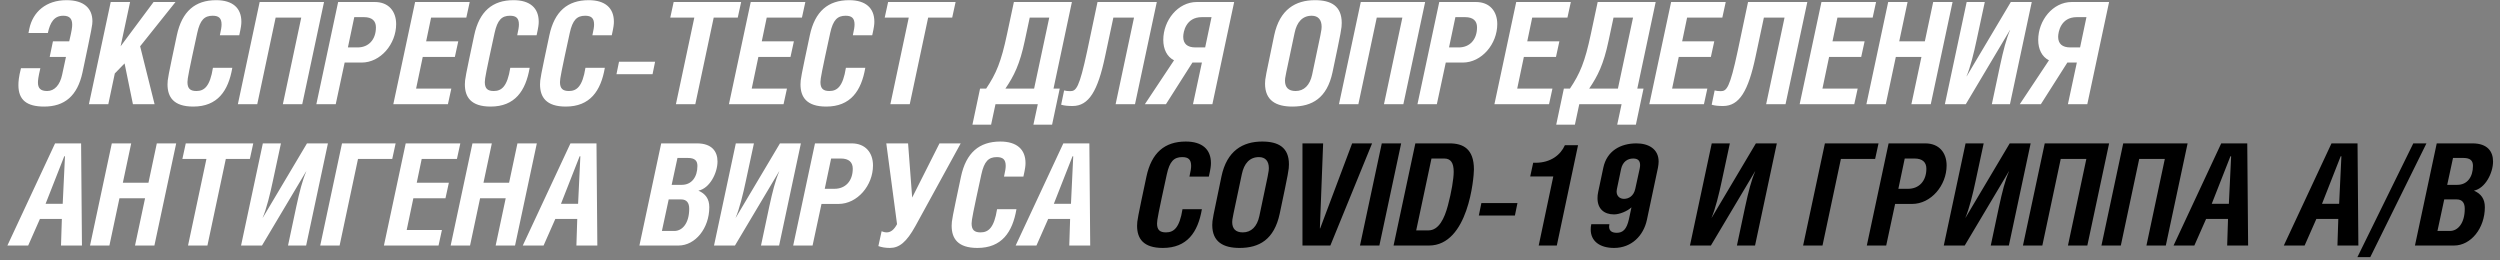
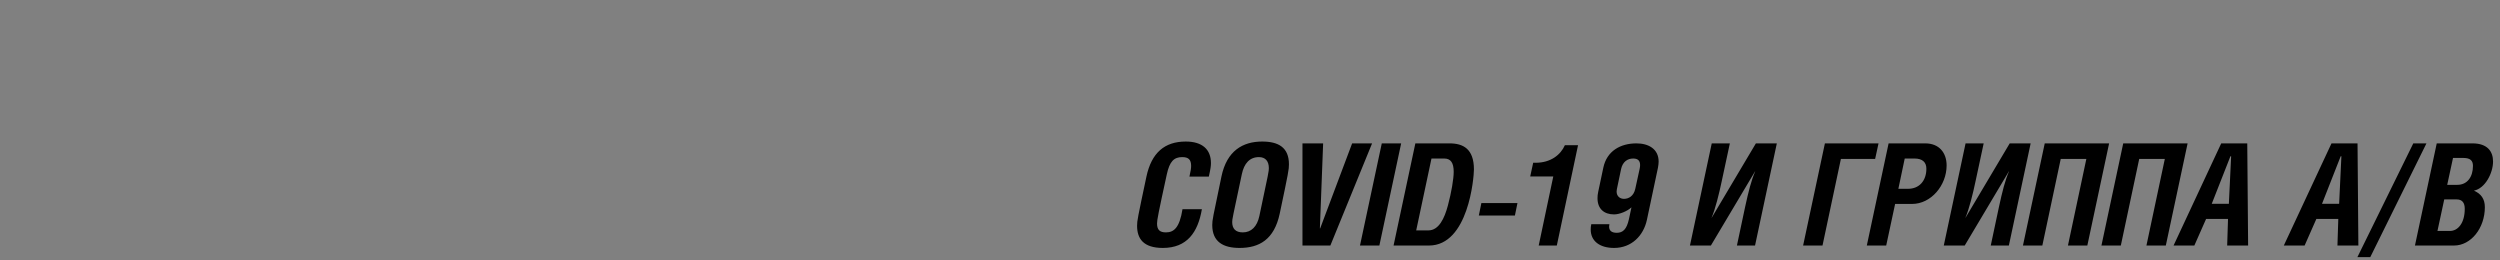
<svg xmlns="http://www.w3.org/2000/svg" width="336" height="35" viewBox="0 0 336 35" fill="none">
  <rect x="0" y="0" width="336" height="35" fill="#808080" stroke="none" />
-   <path d="M6.431 4.435C6.735 3.009 7.287 2.115 8.504 2.115C9.378 2.115 9.702 2.552 9.702 3.313C9.702 3.655 9.664 4.035 9.302 5.557H7.115L6.678 7.649H8.865L8.351 10.045C8.066 11.395 7.344 12.232 6.336 12.232C5.423 12.232 5.1 11.832 5.1 11.091C5.1 10.824 5.138 10.368 5.423 9.17H2.818C2.513 10.368 2.475 10.976 2.475 11.452C2.475 13.467 3.635 14.323 5.936 14.323C8.656 14.323 10.405 12.916 11.09 9.721C12.402 3.522 12.421 3.313 12.421 2.856C12.421 1.164 11.337 0.023 8.941 0.023C6.184 0.023 4.415 1.601 3.94 3.864L3.826 4.435H6.431ZM17.484 0.27H14.879L11.95 14H14.556L15.43 9.873L16.742 8.523L17.864 14H20.774L18.834 6.222L23.588 0.27H20.641L16.21 6.222L17.484 0.27ZM32.155 4.739C32.402 3.636 32.44 3.275 32.44 2.913C32.44 1.088 31.28 0.023 29.055 0.023C26.222 0.023 24.453 1.525 23.769 4.739C22.59 10.292 22.514 10.672 22.514 11.338C22.514 13.049 23.331 14.323 25.975 14.323C29.226 14.323 30.691 12.232 31.223 9.113H28.618C28.219 11.642 27.439 12.232 26.393 12.232C25.575 12.232 25.195 11.908 25.195 11.033C25.195 10.558 25.385 9.588 26.507 4.435C26.887 2.685 27.477 2.115 28.58 2.115C29.398 2.115 29.778 2.438 29.778 3.294C29.778 3.598 29.721 3.978 29.55 4.739H32.155ZM34.898 0.27L31.97 14H34.575L37.047 2.362H40.489L38.017 14H40.622L43.55 0.27H34.898ZM46.321 8.409H48.603C51.151 8.409 53.243 5.918 53.243 3.237C53.243 1.525 52.235 0.27 50.371 0.27H45.446L42.518 14H45.123L46.321 8.409ZM47.614 2.305H48.926C49.991 2.305 50.524 2.799 50.524 3.674C50.524 5.329 49.535 6.374 48.071 6.374H46.758L47.614 2.305ZM55.79 0.27L52.862 14H60.202L60.658 11.908H55.923L56.817 7.649H61.134L61.59 5.557H57.273L57.939 2.362H62.674L63.13 0.27H55.79ZM72.119 4.739C72.366 3.636 72.404 3.275 72.404 2.913C72.404 1.088 71.244 0.023 69.019 0.023C66.186 0.023 64.417 1.525 63.733 4.739C62.554 10.292 62.478 10.672 62.478 11.338C62.478 13.049 63.295 14.323 65.939 14.323C69.191 14.323 70.655 12.232 71.187 9.113H68.582C68.183 11.642 67.403 12.232 66.357 12.232C65.539 12.232 65.159 11.908 65.159 11.033C65.159 10.558 65.349 9.588 66.471 4.435C66.852 2.685 67.441 2.115 68.544 2.115C69.362 2.115 69.742 2.438 69.742 3.294C69.742 3.598 69.685 3.978 69.514 4.739H72.119ZM82.222 4.739C82.469 3.636 82.507 3.275 82.507 2.913C82.507 1.088 81.347 0.023 79.122 0.023C76.288 0.023 74.52 1.525 73.835 4.739C72.656 10.292 72.58 10.672 72.58 11.338C72.58 13.049 73.398 14.323 76.041 14.323C79.293 14.323 80.757 12.232 81.29 9.113H78.684C78.285 11.642 77.505 12.232 76.46 12.232C75.642 12.232 75.261 11.908 75.261 11.033C75.261 10.558 75.452 9.588 76.574 4.435C76.954 2.685 77.543 2.115 78.647 2.115C79.464 2.115 79.844 2.438 79.844 3.294C79.844 3.598 79.787 3.978 79.616 4.739H82.222ZM83.196 8.295L82.854 9.969H87.703L88.045 8.295H83.196ZM95.922 2.362H99.155L99.611 0.27H90.54L90.084 2.362H93.317L90.844 14H93.45L95.922 2.362ZM100.898 0.27L97.97 14H105.31L105.767 11.908H101.031L101.925 7.649H106.242L106.698 5.557H102.382L103.047 2.362H107.782L108.239 0.27H100.898ZM117.227 4.739C117.475 3.636 117.513 3.275 117.513 2.913C117.513 1.088 116.353 0.023 114.128 0.023C111.294 0.023 109.526 1.525 108.841 4.739C107.662 10.292 107.586 10.672 107.586 11.338C107.586 13.049 108.404 14.323 111.047 14.323C114.299 14.323 115.763 12.232 116.296 9.113H113.69C113.291 11.642 112.511 12.232 111.465 12.232C110.648 12.232 110.267 11.908 110.267 11.033C110.267 10.558 110.457 9.588 111.579 4.435C111.96 2.685 112.549 2.115 113.652 2.115C114.47 2.115 114.85 2.438 114.85 3.294C114.85 3.598 114.793 3.978 114.622 4.739H117.227ZM124.744 2.362H127.976L128.433 0.27H119.362L118.906 2.362H122.138L119.666 14H122.271L124.744 2.362ZM136.266 0.27L135.353 4.549C134.555 8.333 133.889 9.892 132.539 11.908H131.721L130.694 16.757H133.204L133.794 14H139.48L138.89 16.757H141.401L142.427 11.908H141.591L144.063 0.27H136.266ZM141.02 2.362L138.985 11.908H135.125C136.285 10.197 137.065 8.637 137.73 5.481L138.396 2.362H141.02ZM147.506 0.27L146.118 6.85C145.053 11.832 144.634 12.251 143.836 12.251C143.531 12.251 143.189 12.213 143.018 12.155L142.618 14.076C143.075 14.209 143.55 14.247 144.159 14.247C146.346 14.247 147.544 12.213 148.514 7.63L149.636 2.362H152.412L149.94 14H152.545L155.474 0.27H147.506ZM161.536 8.409L160.338 14H162.944L165.872 0.27H160.852C158.304 0.27 156.345 2.742 156.345 5.367C156.345 6.603 156.839 7.63 157.79 8.105L153.873 14H156.706L160.262 8.409H161.536ZM161.974 6.374H160.662C159.578 6.374 159.026 5.88 159.026 4.948C159.026 4.321 159.369 2.305 161.517 2.305H162.83L161.974 6.374ZM176.733 0.023C174.128 0.023 171.998 1.259 171.257 4.72C170.097 10.273 170.021 10.558 170.021 11.243C170.021 13.525 171.523 14.323 173.691 14.323C176.334 14.323 178.35 13.201 179.092 9.702C180.271 4.111 180.328 3.769 180.328 3.085C180.328 0.822 178.92 0.023 176.733 0.023ZM176.296 2.115C177.171 2.115 177.627 2.666 177.627 3.598C177.627 4.016 177.608 4.13 176.353 10.026C176.049 11.471 175.25 12.232 174.128 12.232C173.158 12.232 172.702 11.737 172.702 10.843C172.702 10.444 172.74 10.33 173.995 4.416C174.299 2.951 175.06 2.115 176.296 2.115ZM182.888 0.27L179.959 14H182.565L185.037 2.362H188.479L186.007 14H188.612L191.54 0.27H182.888ZM194.311 8.409H196.593C199.141 8.409 201.233 5.918 201.233 3.237C201.233 1.525 200.225 0.27 198.361 0.27H193.436L190.508 14H193.113L194.311 8.409ZM195.604 2.305H196.916C197.981 2.305 198.513 2.799 198.513 3.674C198.513 5.329 197.525 6.374 196.06 6.374H194.748L195.604 2.305ZM203.78 0.27L200.851 14H208.192L208.648 11.908H203.913L204.807 7.649H209.124L209.58 5.557H205.263L205.929 2.362H210.664L211.12 0.27H203.78ZM214.727 0.27L213.815 4.549C213.016 8.333 212.35 9.892 211 11.908H210.182L209.156 16.757H211.666L212.255 14H217.941L217.352 16.757H219.862L220.889 11.908H220.052L222.524 0.27H214.727ZM219.481 2.362L217.447 11.908H213.586C214.746 10.197 215.526 8.637 216.192 5.481L216.857 2.362H219.481ZM224.598 0.27L221.669 14H229.01L229.466 11.908H224.731L225.625 7.649H229.941L230.398 5.557H226.081L226.747 2.362H231.482L231.938 0.27H224.598ZM234.937 0.27L233.548 6.85C232.483 11.832 232.065 12.251 231.266 12.251C230.962 12.251 230.62 12.213 230.449 12.155L230.049 14.076C230.506 14.209 230.981 14.247 231.59 14.247C233.777 14.247 234.975 12.213 235.944 7.63L237.066 2.362H239.843L237.371 14H239.976L242.904 0.27H234.937ZM244.803 0.27L241.874 14H249.214L249.671 11.908H244.936L245.83 7.649H250.146L250.603 5.557H246.286L246.952 2.362H251.687L252.143 0.27H244.803ZM256.378 0.27H253.772L250.844 14H253.449L254.799 7.649H258.241L256.891 14H259.496L262.425 0.27H259.82L258.698 5.557H255.256L256.378 0.27ZM264.32 0.27L261.392 14H264.206L270.139 4.035H270.158C269.626 5.271 269.265 6.717 268.808 8.809L267.705 14H270.139L273.068 0.27H270.254L264.32 10.254H264.301C264.796 9.113 265.309 7.04 265.652 5.405L266.755 0.27H264.32ZM279.126 8.409L277.928 14H280.533L283.462 0.27H278.441C275.893 0.27 273.935 2.742 273.935 5.367C273.935 6.603 274.429 7.63 275.38 8.105L271.462 14H274.296L277.852 8.409H279.126ZM279.563 6.374H278.251C277.167 6.374 276.616 5.88 276.616 4.948C276.616 4.321 276.958 2.305 279.107 2.305H280.419L279.563 6.374ZM0.992 33H3.788L5.366 29.425H8.313L8.199 33H11.014L10.9 19.27H7.401L0.992 33ZM6.127 27.39L8.637 21.001H8.732L8.428 27.39H6.127ZM17.633 19.27H15.027L12.099 33H14.704L16.054 26.648H19.496L18.146 33H20.751L23.68 19.27H21.075L19.953 24.557H16.511L17.633 19.27ZM30.349 21.362H33.581L34.038 19.27H24.967L24.511 21.362H27.743L25.271 33H27.877L30.349 21.362ZM35.325 19.27L32.397 33H35.211L41.144 23.035H41.163C40.631 24.271 40.27 25.717 39.813 27.808L38.71 33H41.144L44.073 19.27H41.258L35.325 29.254H35.306C35.801 28.113 36.314 26.04 36.656 24.405L37.759 19.27H35.325ZM45.966 19.27L43.038 33H45.643L48.115 21.362H52.717L53.173 19.27H45.966ZM54.527 19.27L51.599 33H58.939L59.395 30.908H54.66L55.554 26.648H59.871L60.327 24.557H56.011L56.676 21.362H61.411L61.868 19.27H54.527ZM66.102 19.27H63.497L60.568 33H63.174L64.524 26.648H67.966L66.616 33H69.221L72.149 19.27H69.544L68.422 24.557H64.98L66.102 19.27ZM70.261 33H73.056L74.635 29.425H77.582L77.468 33H80.282L80.168 19.27H76.669L70.261 33ZM75.395 27.39L77.905 21.001H78.001L77.696 27.39H75.395ZM91.051 21.229H92.459C93.371 21.229 93.733 21.59 93.733 22.294C93.733 23.796 92.953 24.842 91.641 24.842H90.272L91.051 21.229ZM89.872 26.801H91.546C92.287 26.801 92.63 27.257 92.63 28.056C92.63 30.014 91.698 31.041 90.633 31.041H88.96L89.872 26.801ZM85.936 33H91.184C93.466 33 95.33 30.661 95.33 27.847C95.33 26.725 94.817 26.04 93.866 25.622C95.387 25.317 96.433 23.245 96.433 21.704C96.433 20.354 95.672 19.27 93.676 19.27H88.865L85.936 33ZM98.893 19.27L95.964 33H98.779L104.712 23.035H104.731C104.198 24.271 103.837 25.717 103.381 27.808L102.278 33H104.712L107.64 19.27H104.826L98.893 29.254H98.874C99.368 28.113 99.882 26.04 100.224 24.405L101.327 19.27H98.893ZM110.408 27.409H112.69C115.239 27.409 117.33 24.918 117.33 22.237C117.33 20.525 116.323 19.27 114.459 19.27H109.534L106.605 33H109.21L110.408 27.409ZM111.702 21.305H113.014C114.079 21.305 114.611 21.799 114.611 22.674C114.611 24.328 113.622 25.374 112.158 25.374H110.846L111.702 21.305ZM119.117 19.27L120.562 30.128C120.144 30.908 119.687 31.232 119.174 31.232C118.832 31.232 118.622 31.117 118.489 31.079L118.052 33.076C118.489 33.228 118.984 33.323 119.592 33.323C120.866 33.323 121.836 32.544 123.034 30.376L129.12 19.27H126.267L122.597 26.553L122.045 19.27H119.117ZM137.544 23.739C137.791 22.636 137.829 22.275 137.829 21.913C137.829 20.088 136.669 19.023 134.444 19.023C131.611 19.023 129.842 20.525 129.157 23.739C127.978 29.292 127.902 29.672 127.902 30.338C127.902 32.049 128.72 33.323 131.363 33.323C134.615 33.323 136.079 31.232 136.612 28.113H134.007C133.607 30.642 132.828 31.232 131.782 31.232C130.964 31.232 130.584 30.908 130.584 30.033C130.584 29.558 130.774 28.588 131.896 23.435C132.276 21.685 132.866 21.115 133.969 21.115C134.786 21.115 135.167 21.438 135.167 22.294C135.167 22.598 135.11 22.978 134.938 23.739H137.544ZM136.503 33H139.298L140.876 29.425H143.824L143.71 33H146.524L146.41 19.27H142.911L136.503 33ZM141.637 27.39L144.147 21.001H144.242L143.938 27.39H141.637Z" fill="white" />
  <path d="M162.466 23.739C162.713 22.636 162.751 22.275 162.751 21.913C162.751 20.088 161.591 19.023 159.366 19.023C156.532 19.023 154.764 20.525 154.079 23.739C152.9 29.292 152.824 29.672 152.824 30.338C152.824 32.049 153.642 33.323 156.285 33.323C159.537 33.323 161.001 31.232 161.534 28.113H158.928C158.529 30.642 157.749 31.232 156.704 31.232C155.886 31.232 155.506 30.908 155.506 30.033C155.506 29.558 155.696 28.588 156.818 23.435C157.198 21.685 157.787 21.115 158.89 21.115C159.708 21.115 160.088 21.438 160.088 22.294C160.088 22.598 160.031 22.978 159.86 23.739H162.466ZM169.639 19.023C167.034 19.023 164.885 20.259 164.163 23.72C163.003 29.273 162.927 29.558 162.927 30.243C162.927 32.525 164.429 33.323 166.597 33.323C169.24 33.323 171.256 32.201 171.997 28.702C173.177 23.111 173.234 22.769 173.234 22.085C173.234 19.822 171.826 19.023 169.639 19.023ZM169.202 21.115C170.077 21.115 170.533 21.666 170.533 22.598C170.533 23.016 170.514 23.131 169.259 29.026C168.955 30.471 168.156 31.232 167.034 31.232C166.064 31.232 165.608 30.737 165.608 29.843C165.608 29.444 165.646 29.33 166.901 23.416C167.205 21.951 167.966 21.115 169.202 21.115ZM175.052 19.27V33H178.799L184.408 19.27H181.727L177.429 30.699H177.391L177.829 19.27H175.052ZM188.316 19.27H185.711L182.782 33H185.387L188.316 19.27ZM187.295 33H192.049C197.355 33 198.096 23.872 198.096 22.769C198.096 19.993 196.632 19.27 194.825 19.27H190.223L187.295 33ZM192.391 21.305H194.103C194.977 21.305 195.377 21.875 195.377 23.093C195.377 24.024 195.073 25.85 194.597 27.618C194.141 29.349 193.38 30.965 191.973 30.965H190.337L192.391 21.305ZM199.096 27.295L198.754 28.968H203.603L203.945 27.295H199.096ZM210.319 19.517C209.749 20.811 208.418 21.875 206.383 21.875H206.06L205.66 23.72H208.76L206.801 33H209.235L212.088 19.517H210.319ZM219.935 19.27C217.805 19.27 215.96 20.278 215.485 22.541L214.8 25.774C214.724 26.097 214.705 26.382 214.705 26.648C214.705 28.056 215.58 28.816 216.93 28.816C217.653 28.816 218.698 28.398 219.269 27.866L218.927 29.463C218.622 30.832 218.109 31.288 217.291 31.288C216.607 31.288 216.264 31.003 216.264 30.452C216.264 30.376 216.283 30.224 216.302 30.128H213.868C213.811 30.376 213.792 30.623 213.792 30.851C213.792 32.392 214.99 33.323 216.93 33.323C219.288 33.323 220.885 31.669 221.342 29.558L222.825 22.56C222.882 22.256 222.92 21.971 222.92 21.723C222.92 20.012 221.551 19.27 219.935 19.27ZM219.497 21.305C220.125 21.305 220.429 21.59 220.429 22.18C220.429 22.332 220.41 22.484 220.372 22.674L219.782 25.374C219.573 26.344 218.908 26.725 218.261 26.725C217.729 26.725 217.272 26.382 217.272 25.736C217.272 25.66 217.291 25.527 217.31 25.413L217.881 22.693C218.09 21.761 218.718 21.305 219.497 21.305ZM230.058 19.27L227.129 33H229.943L235.877 23.035H235.896C235.363 24.271 235.002 25.717 234.545 27.808L233.442 33H235.877L238.805 19.27H235.991L230.058 29.254H230.039C230.533 28.113 231.046 26.04 231.389 24.405L232.492 19.27H230.058ZM245.267 19.27L242.338 33H244.944L247.416 21.362H252.018L252.474 19.27H245.267ZM254.703 27.409H256.985C259.533 27.409 261.625 24.918 261.625 22.237C261.625 20.525 260.617 19.27 258.753 19.27H253.828L250.899 33H253.505L254.703 27.409ZM255.996 21.305H257.308C258.373 21.305 258.905 21.799 258.905 22.674C258.905 24.328 257.917 25.374 256.452 25.374H255.14L255.996 21.305ZM264.172 19.27L261.243 33H264.058L269.991 23.035H270.01C269.477 24.271 269.116 25.717 268.66 27.808L267.557 33H269.991L272.919 19.27H270.105L264.172 29.254H264.153C264.647 28.113 265.161 26.04 265.503 24.405L266.606 19.27H264.172ZM274.813 19.27L271.884 33H274.49L276.962 21.362H280.404L277.932 33H280.537L283.465 19.27H274.813ZM285.361 19.27L282.433 33H285.038L287.51 21.362H290.952L288.48 33H291.085L294.014 19.27H285.361ZM292.125 33H294.92L296.499 29.425H299.446L299.332 33H302.147L302.032 19.27H298.533L292.125 33ZM297.259 27.39L299.77 21.001H299.865L299.56 27.39H297.259ZM306.944 33H309.74L311.318 29.425H314.266L314.152 33H316.966L316.852 19.27H313.353L306.944 33ZM312.079 27.39L314.589 21.001H314.684L314.38 27.39H312.079ZM316.834 34.559H318.565L326.114 19.27H324.346L316.834 34.559ZM329.685 21.229H331.092C332.005 21.229 332.366 21.59 332.366 22.294C332.366 23.796 331.586 24.842 330.274 24.842H328.905L329.685 21.229ZM328.506 26.801H330.179C330.921 26.801 331.263 27.257 331.263 28.056C331.263 30.014 330.331 31.041 329.266 31.041H327.593L328.506 26.801ZM324.569 33H329.818C332.1 33 333.964 30.661 333.964 27.847C333.964 26.725 333.45 26.04 332.499 25.622C334.021 25.317 335.066 23.245 335.066 21.704C335.066 20.354 334.306 19.27 332.309 19.27H327.498L324.569 33Z" fill="black" />
</svg>